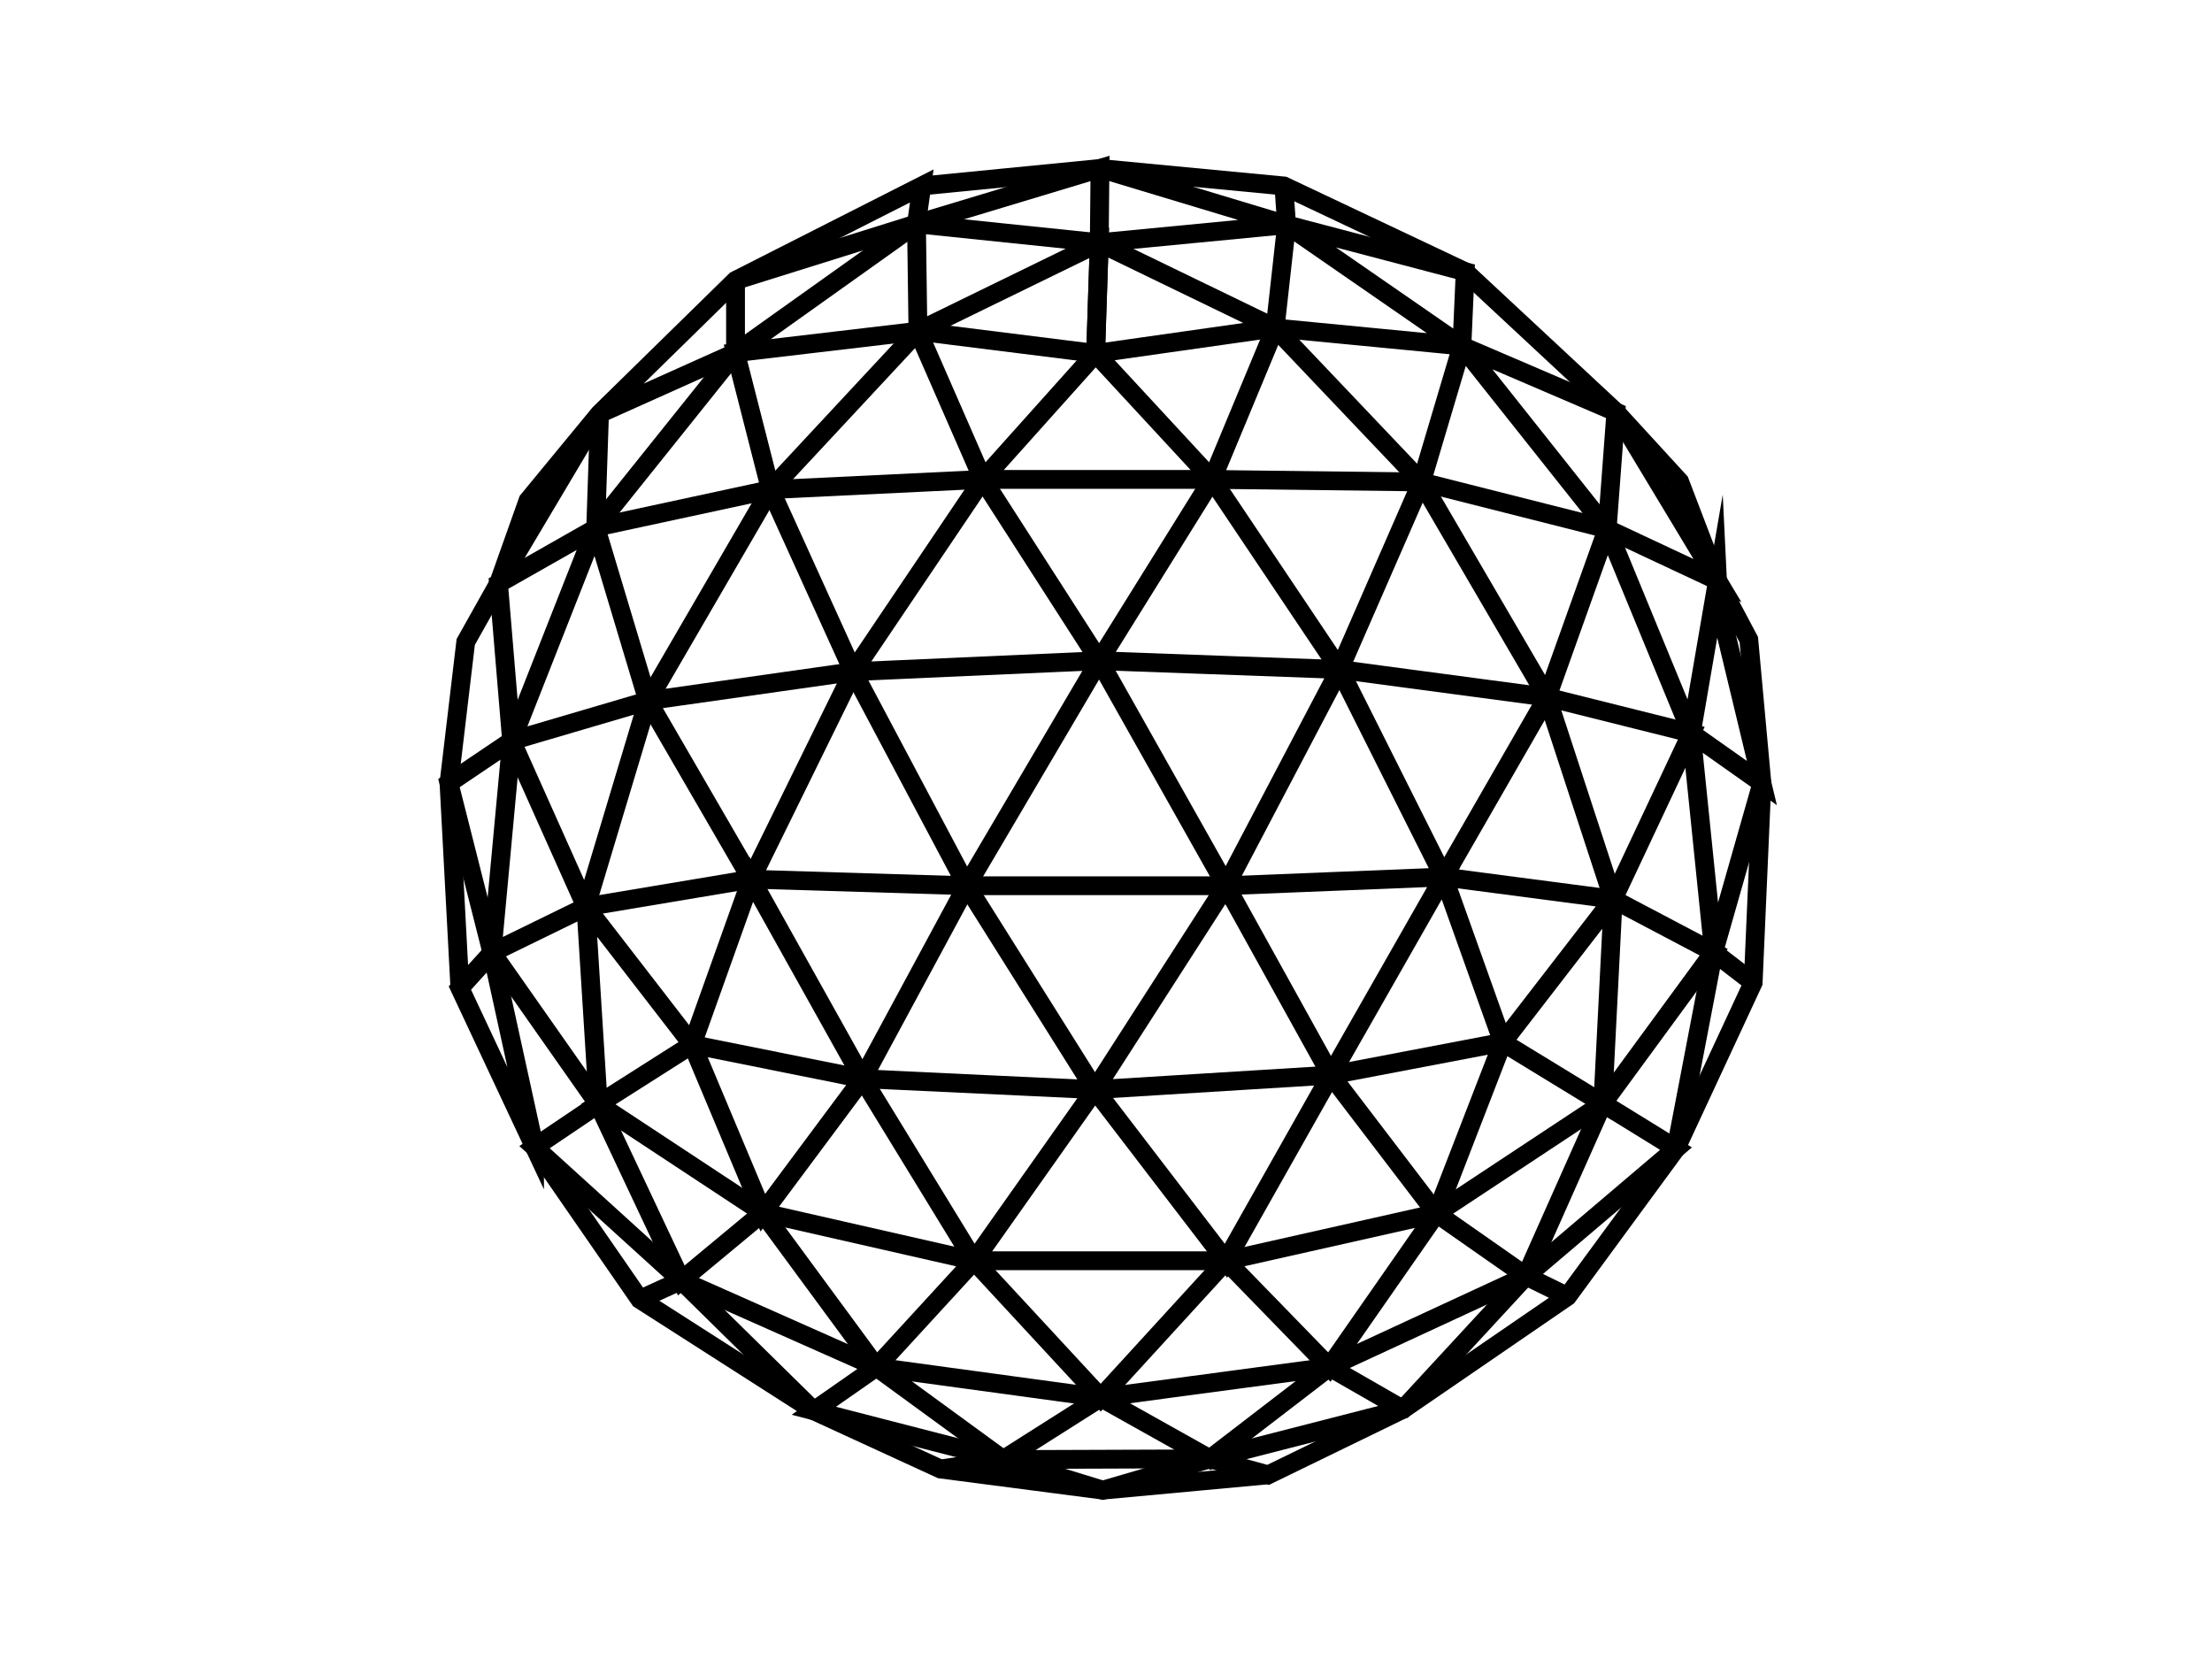
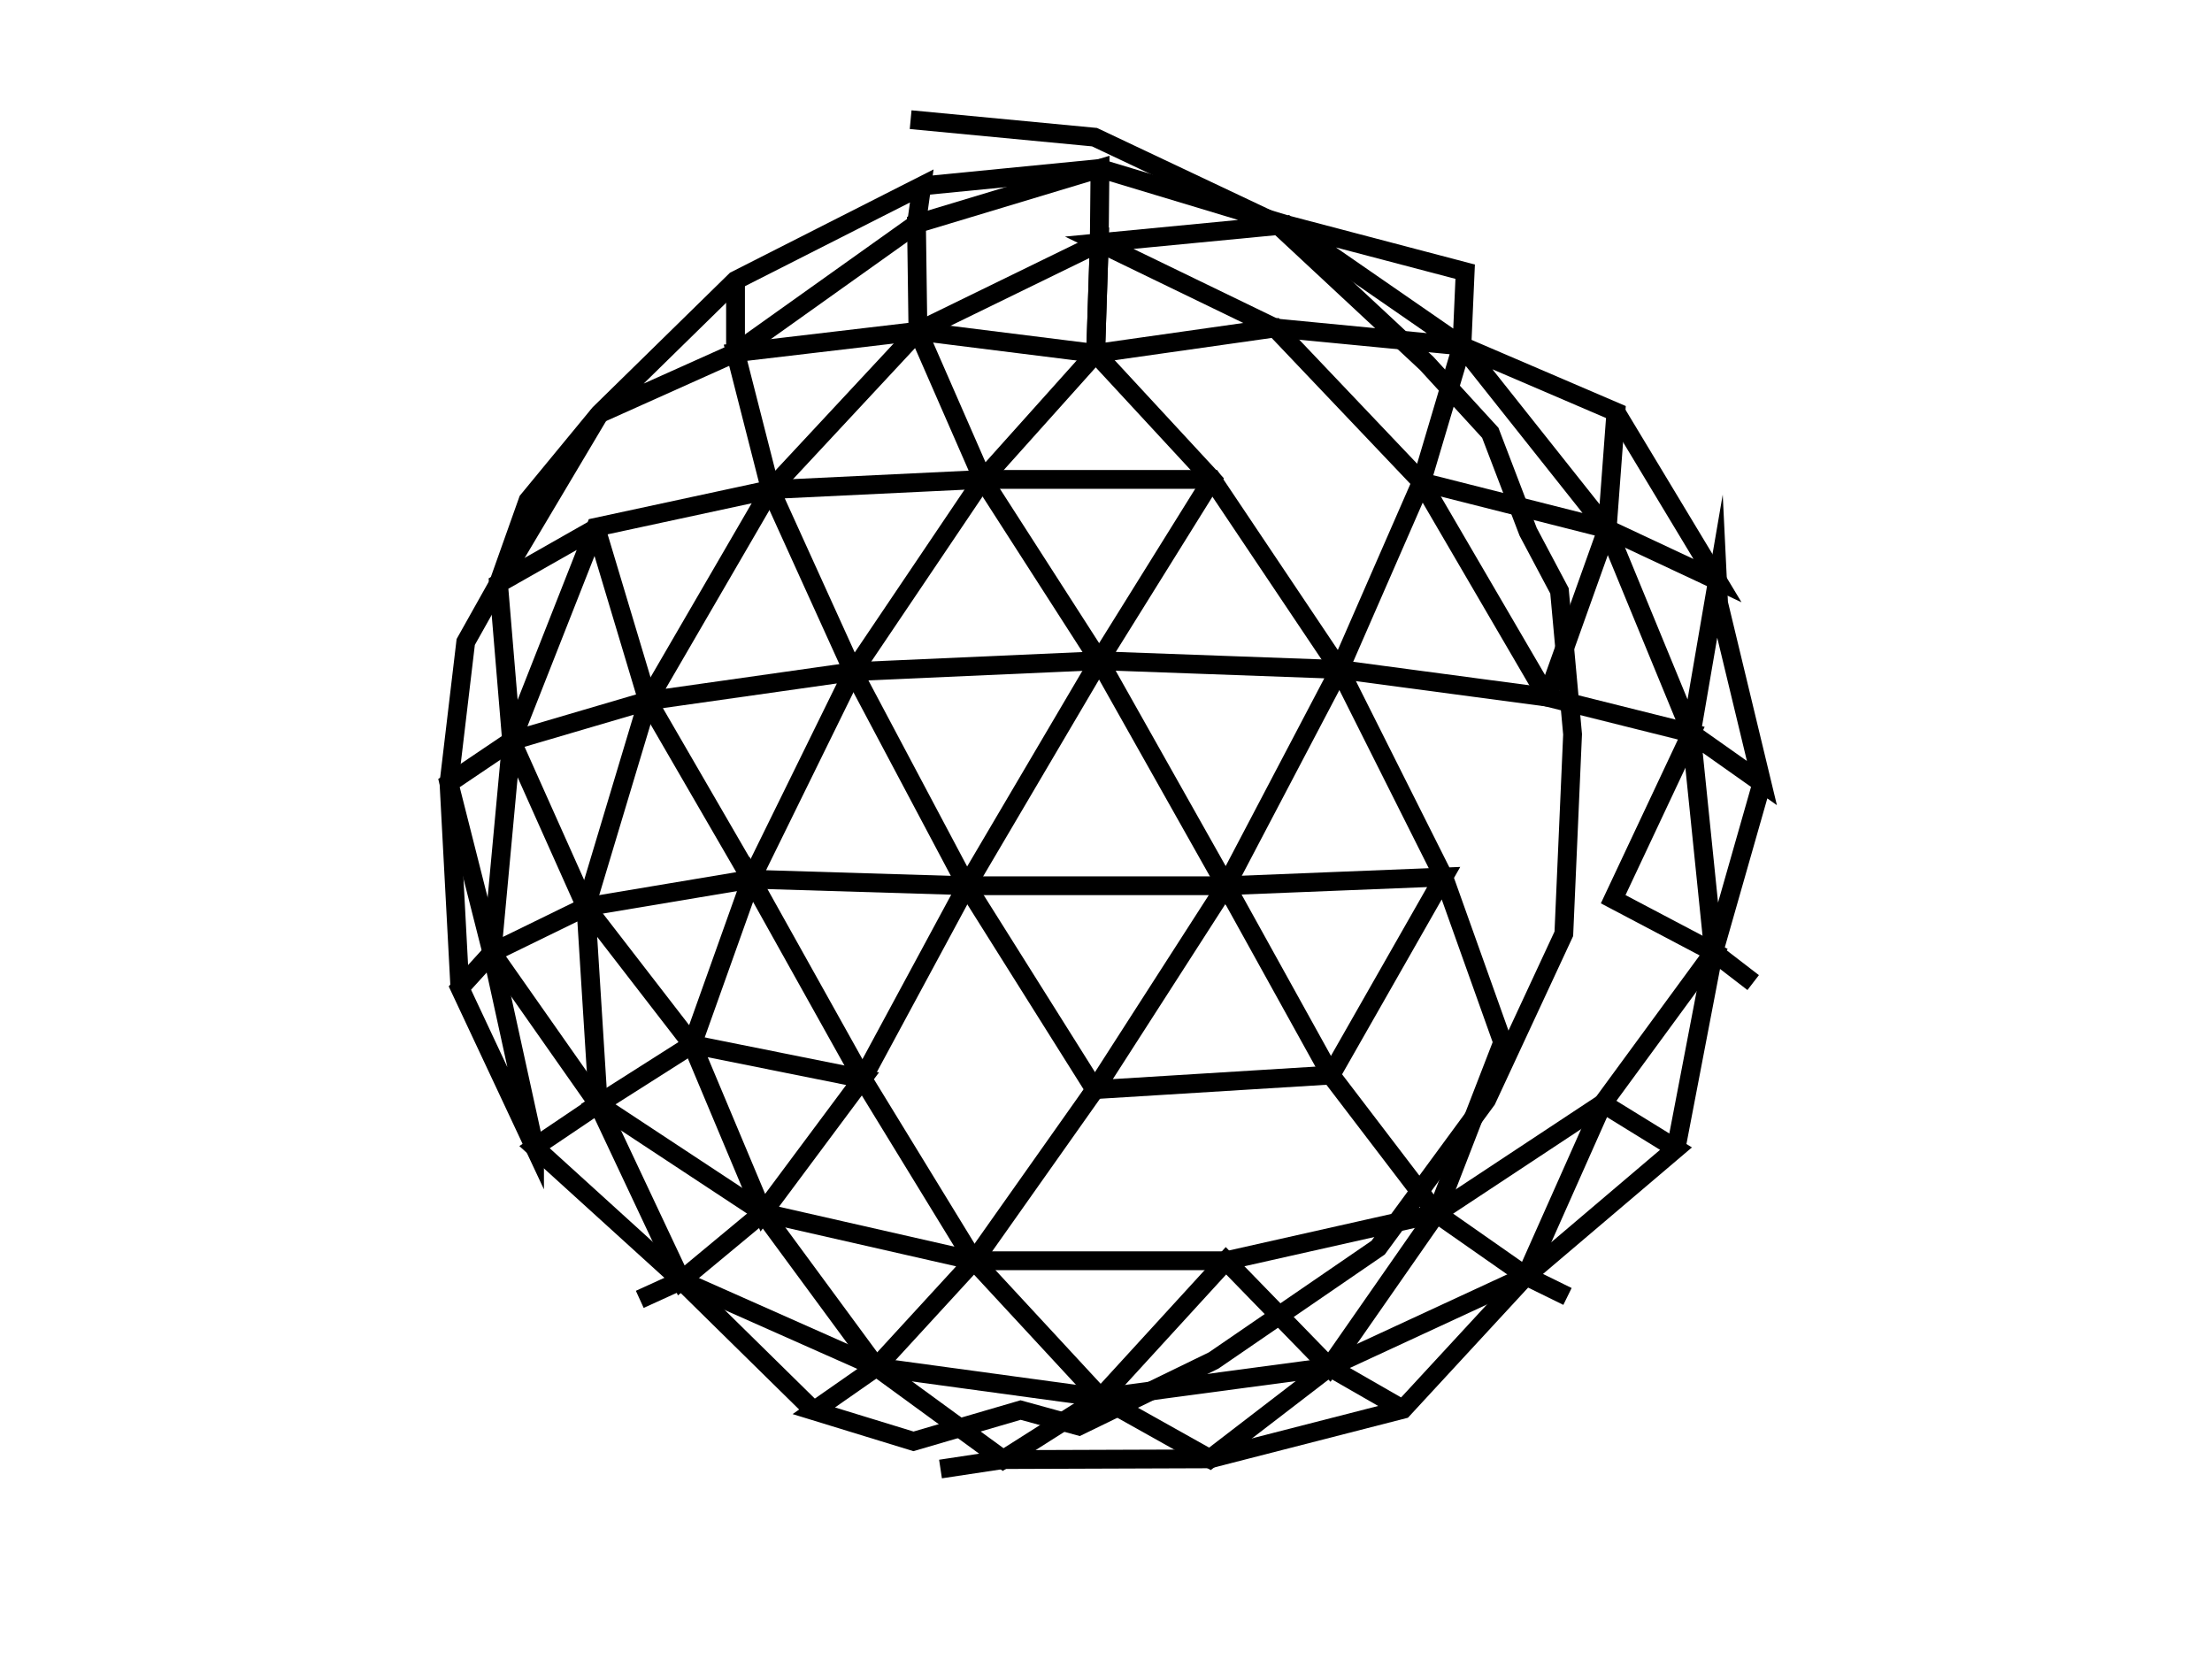
<svg xmlns="http://www.w3.org/2000/svg" data-bbox="405.95 152.32 1187.1 1195.01" viewBox="0 0 2000 1500" data-type="ugc">
  <g>
    <path fill="none" stroke="#000000" stroke-width="17" stroke-miterlimit="10" d="m779.92 975.33-154.06-30.94 63.86 152.09 90.2-121.15z" />
    <path fill="none" stroke="#000000" stroke-width="17" stroke-miterlimit="10" d="m829.96 299.47 163.94-79.99-3.29 100.08-102.05 113.9-58.6-133.99-133.33 143.21-110.94 190.94 185.67-26.34-92.17 187.65 194.88 5.92-94.15 174.48" />
    <path fill="none" stroke="#000000" stroke-width="17" stroke-miterlimit="10" d="m529.73 819.95-67.16-150.12" />
-     <path fill="none" stroke="#000000" stroke-width="17" stroke-miterlimit="10" d="m444.8 861.43 96.12 136.94-57.61 38.85 132.67 120.49 176.45 78.35-56.62 39.5L907 1319.68l90.11 27.65 96.87-28.31 52.67 14.48 121.81-59.25 148.8-102.06 98.1-133.65 69.79-150.12 7.9-180.4-11.85-129.71-28.31-53.33-34.24-89.54-57.61-62.88-136.29-126.9-163.94-77.53-166.25-15.81" />
-     <path fill="none" stroke="#000000" stroke-width="17" stroke-miterlimit="10" d="m1285.25 435.77-189.29-2.31 56.95-136.94 10.37-93.33-2.47-35.06" />
+     <path fill="none" stroke="#000000" stroke-width="17" stroke-miterlimit="10" d="m444.8 861.43 96.12 136.94-57.61 38.85 132.67 120.49 176.45 78.35-56.62 39.5l90.11 27.65 96.87-28.31 52.67 14.48 121.81-59.25 148.8-102.06 98.1-133.65 69.79-150.12 7.9-180.4-11.85-129.71-28.31-53.33-34.24-89.54-57.61-62.88-136.29-126.9-163.94-77.53-166.25-15.81" />
    <path fill="none" stroke="#000000" stroke-width="17" stroke-miterlimit="10" d="m829.96 299.47 160.65 20.09 105.35 113.9L993.9 597.4 874.07 800.85" />
    <path fill="none" stroke="#000000" stroke-width="17" stroke-miterlimit="10" d="m541.28 476.18-90.56 51.44 11.85 142.21-17.77 191.6 84.93-41.48 11.19 178.42 75.06 159.34 73.74-61.23 102.71 139.58 202.79 27.65 206.74-27.65 177.77-82.3 69.46-156.04 100.24-136.79-90.86-47.9 70.62-150.11-130.37-32.59-113.57-194.56-132.34-139.25-162.3 23.04 3.29-100.08.66-67.16-165.92 50.04 1.32 97.11-164.93 19.43 31.6 123.78-158.01 34.07-76.05 193.08 123.12-36.21-55.96 186.33 96.13 124.44 53.33-149.46 100.73 180.4 100.74 164.6h227.81l190.27-42.8 59.92-154.72-53.33-149.46-94.15-187.65-115.22-171.84h-207.4l-117.2 173.82 102.71 193.57h234.4L989.95 985.21l213.33-13.17 102.05-179.09-196.86 7.9" />
    <path fill="none" stroke="#000000" stroke-width="17" stroke-miterlimit="10" d="m1203.28 972.04-94.81-171.19" />
    <path fill="none" stroke="#000000" stroke-width="17" stroke-miterlimit="10" d="m696.63 442.68 74.73 164.6 222.54-9.88-105.34-163.94-191.93 9.22z" />
-     <path fill="none" stroke="#000000" stroke-width="17" stroke-miterlimit="10" d="M665.03 318.9 538.62 476.75l3.45-102.71" />
    <path fill="none" stroke="#000000" stroke-width="17" stroke-miterlimit="10" d="M483.31 1037.22 444.8 861.43l-28.98 31.93 67.49 143.86z" />
-     <path fill="none" stroke="#000000" stroke-width="17" stroke-miterlimit="10" d="m1358.66 942.41 99.91-129.38-59.75-182.7-93.49 162.62 153.24 20.08-9.38 184.69-90.53-55.31-155.38 29.63-94.81 167.89-118.52-154.72-210.03-9.88" />
-     <path fill="none" stroke="#000000" stroke-width="17" stroke-miterlimit="10" d="m993.9 219.48-165.26-17.12-163.61 51.2" />
    <path fill="none" stroke="#000000" stroke-width="17" stroke-miterlimit="10" d="m1453.14 478.24-54.32 152.09-187.64-25.03-102.71 195.55L993.9 597.4l217.28 7.9 74.07-169.53" />
    <path fill="none" stroke="#000000" stroke-width="17" stroke-miterlimit="10" d="m1201.96 1236.06-107.98 82.96-98.76-55.31-88.22 55.97-114.57-83.62 88.23-96.13-190.94-43.45-148.8-98.11 84.94-53.98" />
    <path fill="none" stroke="#000000" stroke-width="17" stroke-miterlimit="10" d="m1417.26 1172.19-37.53-18.43-80.99-56.63-96.78 138.93-93.49-96.13-113.25 123.78-114.56-123.78 109.29-154.72-115.88-184.36" />
    <path fill="none" stroke="#000000" stroke-width="17" stroke-miterlimit="10" d="m1461.04 372.56 91.85 152.42-99.75-46.74" />
    <path fill="none" stroke="#000000" stroke-width="17" stroke-miterlimit="10" d="m1585.15 888.42-35.72-27.49-34.07 177.61" />
    <path fill="none" stroke="#000000" stroke-width="17" stroke-miterlimit="10" d="m1298.74 1097.13-95.46-125.09" />
    <path fill="none" stroke="#000000" stroke-width="17" stroke-miterlimit="10" d="m1201.96 1236.06 66.5 38.19" />
-     <path fill="none" stroke="#000000" stroke-width="17" stroke-miterlimit="10" d="m1146.65 1333.5-149.54 13.83-146.74-19.1-114.56-52.67-157.36-100.73-95.14-137.61" />
    <path fill="none" stroke="#000000" stroke-width="17" stroke-miterlimit="10" d="m578.45 1174.83 37.53-17.12 119.83 117.85" />
    <path fill="none" stroke="#000000" stroke-width="17" stroke-miterlimit="10" d="m850.37 1328.23 56.63-8.55 186.98-.66 174.48-44.77 111.27-120.49 135.63-115.22-66.17-40.82-150.45 99.41" />
    <path fill="none" stroke="#000000" stroke-width="17" stroke-miterlimit="10" d="m462.57 669.83-56.62 38.19 38.85 153.41" />
    <path fill="none" stroke="#000000" stroke-width="17" stroke-miterlimit="10" d="m833.42 168.13 161.14-15.81 168.72 50.87 161.47 42.47-2.96 67.15-168.88-16.29-159.01-77.04 169.38-16.29 158.51 109.62-36.54 122.96 167.89 42.47 7.9-105.68-139.25-59.75 131.35 165.43 76.05 184.68 63.86 45.1-39.17-162.63-.99-20.41-23.7 137.94 20.24 198.01 43.62-152.91" />
    <path fill="none" stroke="#000000" stroke-width="17" stroke-miterlimit="10" d="m415.82 893.36-9.87-185.34 15.14-127.57 29.63-52.83 26.67-75.06 64.68-78.52 122.96-120.48 168.39-85.43-4.78 34.23L665.03 318.9l-122.96 55.14" />
    <path fill="none" stroke="#000000" stroke-width="17" stroke-miterlimit="10" d="M665.03 253.56v65.34" />
    <path fill="none" stroke="#000000" stroke-width="17" stroke-miterlimit="10" d="m450.72 527.62 91.35-153.58" />
    <path fill="none" stroke="#000000" stroke-width="17" stroke-miterlimit="10" d="m538.62 476.75 47.07 156.87 93.5 161.31-149.46 25.02" />
  </g>
</svg>